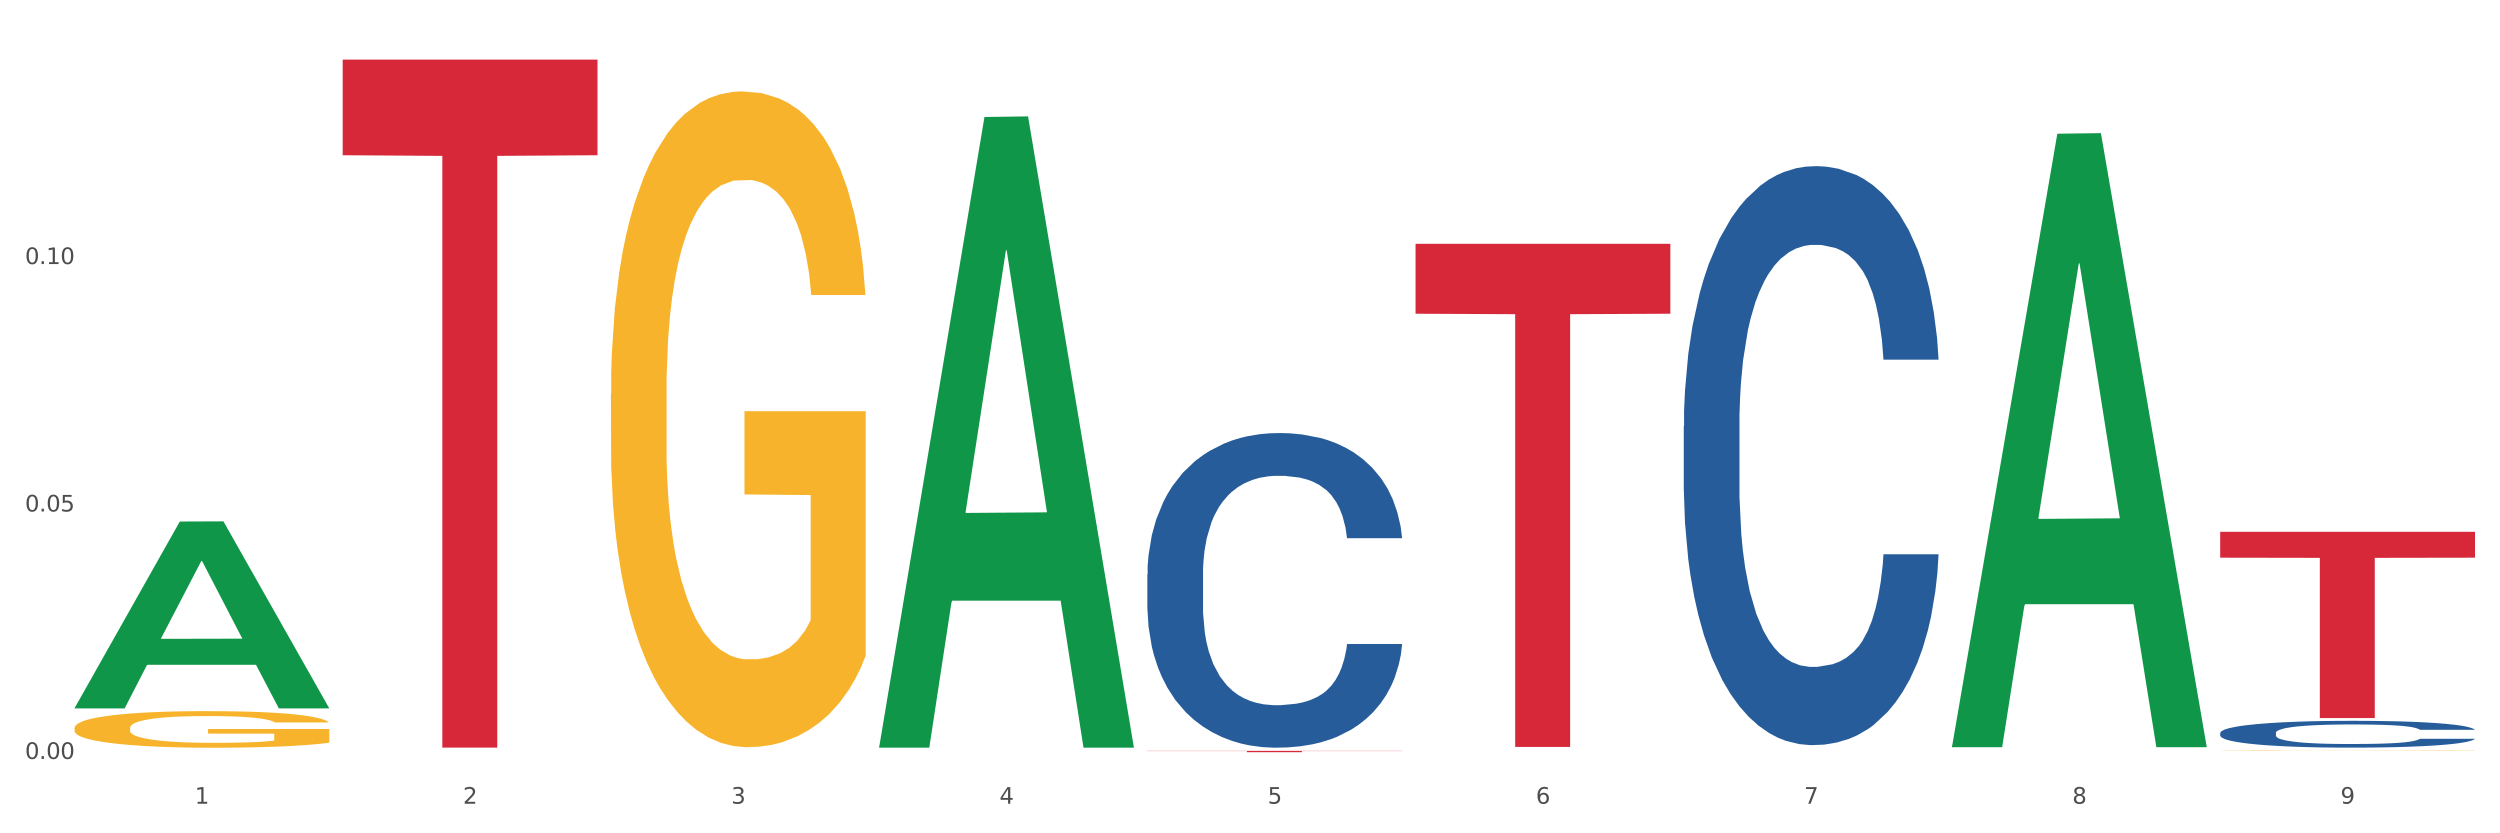
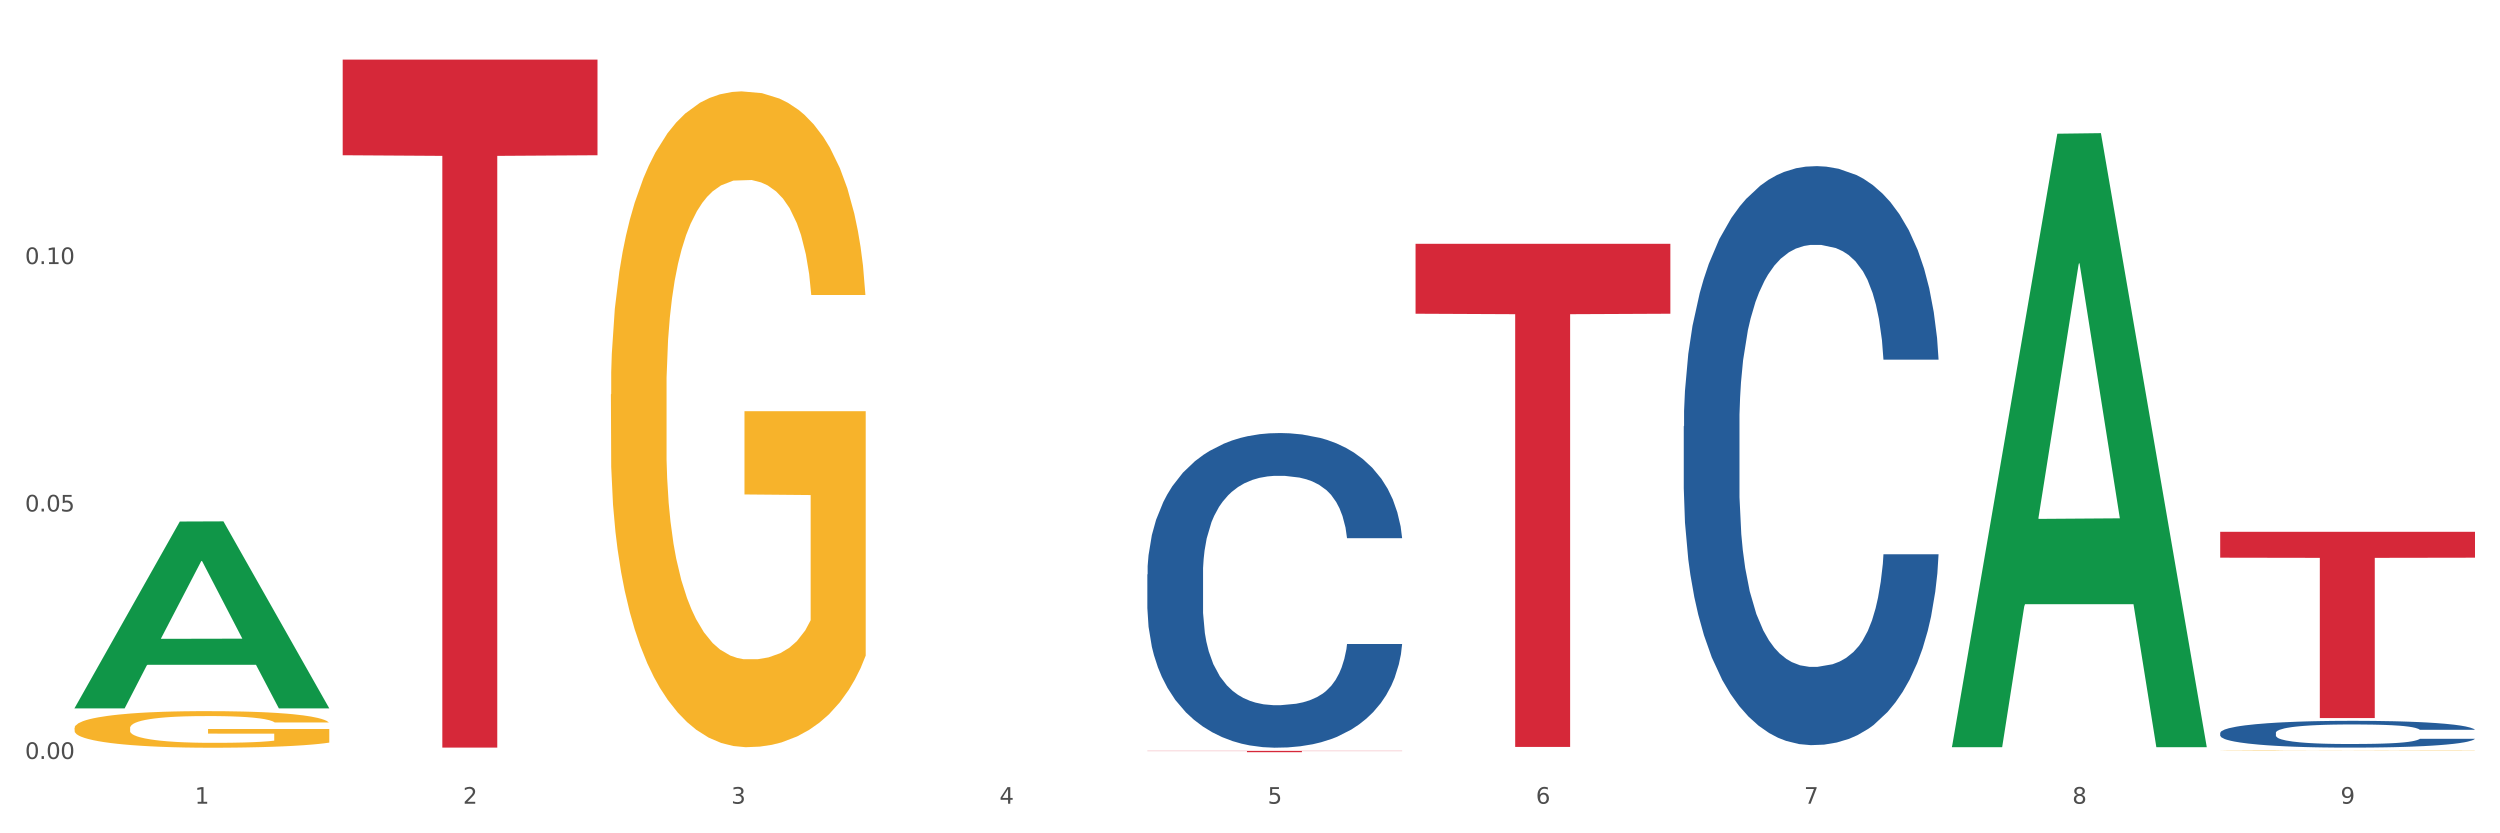
<svg xmlns="http://www.w3.org/2000/svg" xmlns:xlink="http://www.w3.org/1999/xlink" width="1080pt" height="360pt" viewBox="0 0 1080 360" version="1.1">
  <rect x="0" y="0" width="1080" height="360" fill="#333333" stroke="none" />
  <defs>
    <style type="text/css">*{stroke-linejoin: round; stroke-linecap: butt}</style>
  </defs>
  <g id="figure_1">
    <g id="patch_1">
      <path d="M 0 360  L 1080 360  L 1080 0  L 0 0  z " style="fill: #ffffff; stroke: #ffffff; stroke-linejoin: miter" />
    </g>
    <g id="axes_1">
      <g id="matplotlib.axis_1">
        <g id="xtick_1">
          <g id="text_1">
            <g style="fill: #4d4d4d" transform="translate(84.159 347.204) scale(0.096 -0.096)">
              <defs>
                <path id="DejaVuSans-31" d="M 794 531  L 1825 531  L 1825 4091  L 703 3866  L 703 4441  L 1819 4666  L 2450 4666  L 2450 531  L 3481 531  L 3481 0  L 794 0  L 794 531  z " transform="scale(0.016)" />
              </defs>
              <use xlink:href="#DejaVuSans-31" />
            </g>
          </g>
        </g>
        <g id="xtick_2">
          <g id="text_2">
            <g style="fill: #4d4d4d" transform="translate(200.027 347.204) scale(0.096 -0.096)">
              <defs>
                <path id="DejaVuSans-32" d="M 1228 531  L 3431 531  L 3431 0  L 469 0  L 469 531  Q 828 903 1448 1529  Q 2069 2156 2228 2338  Q 2531 2678 2651 2914  Q 2772 3150 2772 3378  Q 2772 3750 2511 3984  Q 2250 4219 1831 4219  Q 1534 4219 1204 4116  Q 875 4013 500 3803  L 500 4441  Q 881 4594 1212 4672  Q 1544 4750 1819 4750  Q 2544 4750 2975 4387  Q 3406 4025 3406 3419  Q 3406 3131 3298 2873  Q 3191 2616 2906 2266  Q 2828 2175 2409 1742  Q 1991 1309 1228 531  z " transform="scale(0.016)" />
              </defs>
              <use xlink:href="#DejaVuSans-32" />
            </g>
          </g>
        </g>
        <g id="xtick_3">
          <g id="text_3">
            <g style="fill: #4d4d4d" transform="translate(315.896 347.204) scale(0.096 -0.096)">
              <defs>
                <path id="DejaVuSans-33" d="M 2597 2516  Q 3050 2419 3304 2112  Q 3559 1806 3559 1356  Q 3559 666 3084 287  Q 2609 -91 1734 -91  Q 1441 -91 1130 -33  Q 819 25 488 141  L 488 750  Q 750 597 1062 519  Q 1375 441 1716 441  Q 2309 441 2620 675  Q 2931 909 2931 1356  Q 2931 1769 2642 2001  Q 2353 2234 1838 2234  L 1294 2234  L 1294 2753  L 1863 2753  Q 2328 2753 2575 2939  Q 2822 3125 2822 3475  Q 2822 3834 2567 4026  Q 2313 4219 1838 4219  Q 1578 4219 1281 4162  Q 984 4106 628 3988  L 628 4550  Q 988 4650 1302 4700  Q 1616 4750 1894 4750  Q 2613 4750 3031 4423  Q 3450 4097 3450 3541  Q 3450 3153 3228 2886  Q 3006 2619 2597 2516  z " transform="scale(0.016)" />
              </defs>
              <use xlink:href="#DejaVuSans-33" />
            </g>
          </g>
        </g>
        <g id="xtick_4">
          <g id="text_4">
            <g style="fill: #4d4d4d" transform="translate(431.765 347.204) scale(0.096 -0.096)">
              <defs>
                <path id="DejaVuSans-34" d="M 2419 4116  L 825 1625  L 2419 1625  L 2419 4116  z M 2253 4666  L 3047 4666  L 3047 1625  L 3713 1625  L 3713 1100  L 3047 1100  L 3047 0  L 2419 0  L 2419 1100  L 313 1100  L 313 1709  L 2253 4666  z " transform="scale(0.016)" />
              </defs>
              <use xlink:href="#DejaVuSans-34" />
            </g>
          </g>
        </g>
        <g id="xtick_5">
          <g id="text_5">
            <g style="fill: #4d4d4d" transform="translate(547.634 347.204) scale(0.096 -0.096)">
              <defs>
                <path id="DejaVuSans-35" d="M 691 4666  L 3169 4666  L 3169 4134  L 1269 4134  L 1269 2991  Q 1406 3038 1543 3061  Q 1681 3084 1819 3084  Q 2600 3084 3056 2656  Q 3513 2228 3513 1497  Q 3513 744 3044 326  Q 2575 -91 1722 -91  Q 1428 -91 1123 -41  Q 819 9 494 109  L 494 744  Q 775 591 1075 516  Q 1375 441 1709 441  Q 2250 441 2565 725  Q 2881 1009 2881 1497  Q 2881 1984 2565 2268  Q 2250 2553 1709 2553  Q 1456 2553 1204 2497  Q 953 2441 691 2322  L 691 4666  z " transform="scale(0.016)" />
              </defs>
              <use xlink:href="#DejaVuSans-35" />
            </g>
          </g>
        </g>
        <g id="xtick_6">
          <g id="text_6">
            <g style="fill: #4d4d4d" transform="translate(663.502 347.204) scale(0.096 -0.096)">
              <defs>
                <path id="DejaVuSans-36" d="M 2113 2584  Q 1688 2584 1439 2293  Q 1191 2003 1191 1497  Q 1191 994 1439 701  Q 1688 409 2113 409  Q 2538 409 2786 701  Q 3034 994 3034 1497  Q 3034 2003 2786 2293  Q 2538 2584 2113 2584  z M 3366 4563  L 3366 3988  Q 3128 4100 2886 4159  Q 2644 4219 2406 4219  Q 1781 4219 1451 3797  Q 1122 3375 1075 2522  Q 1259 2794 1537 2939  Q 1816 3084 2150 3084  Q 2853 3084 3261 2657  Q 3669 2231 3669 1497  Q 3669 778 3244 343  Q 2819 -91 2113 -91  Q 1303 -91 875 529  Q 447 1150 447 2328  Q 447 3434 972 4092  Q 1497 4750 2381 4750  Q 2619 4750 2861 4703  Q 3103 4656 3366 4563  z " transform="scale(0.016)" />
              </defs>
              <use xlink:href="#DejaVuSans-36" />
            </g>
          </g>
        </g>
        <g id="xtick_7">
          <g id="text_7">
            <g style="fill: #4d4d4d" transform="translate(779.371 347.204) scale(0.096 -0.096)">
              <defs>
                <path id="DejaVuSans-37" d="M 525 4666  L 3525 4666  L 3525 4397  L 1831 0  L 1172 0  L 2766 4134  L 525 4134  L 525 4666  z " transform="scale(0.016)" />
              </defs>
              <use xlink:href="#DejaVuSans-37" />
            </g>
          </g>
        </g>
        <g id="xtick_8">
          <g id="text_8">
            <g style="fill: #4d4d4d" transform="translate(895.24 347.204) scale(0.096 -0.096)">
              <defs>
                <path id="DejaVuSans-38" d="M 2034 2216  Q 1584 2216 1326 1975  Q 1069 1734 1069 1313  Q 1069 891 1326 650  Q 1584 409 2034 409  Q 2484 409 2743 651  Q 3003 894 3003 1313  Q 3003 1734 2745 1975  Q 2488 2216 2034 2216  z M 1403 2484  Q 997 2584 770 2862  Q 544 3141 544 3541  Q 544 4100 942 4425  Q 1341 4750 2034 4750  Q 2731 4750 3128 4425  Q 3525 4100 3525 3541  Q 3525 3141 3298 2862  Q 3072 2584 2669 2484  Q 3125 2378 3379 2068  Q 3634 1759 3634 1313  Q 3634 634 3220 271  Q 2806 -91 2034 -91  Q 1263 -91 848 271  Q 434 634 434 1313  Q 434 1759 690 2068  Q 947 2378 1403 2484  z M 1172 3481  Q 1172 3119 1398 2916  Q 1625 2713 2034 2713  Q 2441 2713 2670 2916  Q 2900 3119 2900 3481  Q 2900 3844 2670 4047  Q 2441 4250 2034 4250  Q 1625 4250 1398 4047  Q 1172 3844 1172 3481  z " transform="scale(0.016)" />
              </defs>
              <use xlink:href="#DejaVuSans-38" />
            </g>
          </g>
        </g>
        <g id="xtick_9">
          <g id="text_9">
            <g style="fill: #4d4d4d" transform="translate(1011.108 347.204) scale(0.096 -0.096)">
              <defs>
                <path id="DejaVuSans-39" d="M 703 97  L 703 672  Q 941 559 1184 500  Q 1428 441 1663 441  Q 2288 441 2617 861  Q 2947 1281 2994 2138  Q 2813 1869 2534 1725  Q 2256 1581 1919 1581  Q 1219 1581 811 2004  Q 403 2428 403 3163  Q 403 3881 828 4315  Q 1253 4750 1959 4750  Q 2769 4750 3195 4129  Q 3622 3509 3622 2328  Q 3622 1225 3098 567  Q 2575 -91 1691 -91  Q 1453 -91 1209 -44  Q 966 3 703 97  z M 1959 2075  Q 2384 2075 2632 2365  Q 2881 2656 2881 3163  Q 2881 3666 2632 3958  Q 2384 4250 1959 4250  Q 1534 4250 1286 3958  Q 1038 3666 1038 3163  Q 1038 2656 1286 2365  Q 1534 2075 1959 2075  z " transform="scale(0.016)" />
              </defs>
              <use xlink:href="#DejaVuSans-39" />
            </g>
          </g>
        </g>
        <g id="xtick_10" />
        <g id="xtick_11" />
        <g id="xtick_12" />
        <g id="xtick_13" />
        <g id="xtick_14" />
        <g id="xtick_15" />
        <g id="xtick_16" />
        <g id="xtick_17" />
      </g>
      <g id="matplotlib.axis_2">
        <g id="ytick_1">
          <g id="text_10">
            <g style="fill: #4d4d4d" transform="translate(10.8 327.862) scale(0.096 -0.096)">
              <defs>
                <path id="DejaVuSans-30" d="M 2034 4250  Q 1547 4250 1301 3770  Q 1056 3291 1056 2328  Q 1056 1369 1301 889  Q 1547 409 2034 409  Q 2525 409 2770 889  Q 3016 1369 3016 2328  Q 3016 3291 2770 3770  Q 2525 4250 2034 4250  z M 2034 4750  Q 2819 4750 3233 4129  Q 3647 3509 3647 2328  Q 3647 1150 3233 529  Q 2819 -91 2034 -91  Q 1250 -91 836 529  Q 422 1150 422 2328  Q 422 3509 836 4129  Q 1250 4750 2034 4750  z " transform="scale(0.016)" />
                <path id="DejaVuSans-2e" d="M 684 794  L 1344 794  L 1344 0  L 684 0  L 684 794  z " transform="scale(0.016)" />
              </defs>
              <use xlink:href="#DejaVuSans-30" />
              <use xlink:href="#DejaVuSans-2e" transform="translate(63.623 0)" />
              <use xlink:href="#DejaVuSans-30" transform="translate(95.41 0)" />
              <use xlink:href="#DejaVuSans-30" transform="translate(159.033 0)" />
            </g>
          </g>
        </g>
        <g id="ytick_2">
          <g id="text_11">
            <g style="fill: #4d4d4d" transform="translate(10.8 220.969) scale(0.096 -0.096)">
              <use xlink:href="#DejaVuSans-30" />
              <use xlink:href="#DejaVuSans-2e" transform="translate(63.623 0)" />
              <use xlink:href="#DejaVuSans-30" transform="translate(95.41 0)" />
              <use xlink:href="#DejaVuSans-35" transform="translate(159.033 0)" />
            </g>
          </g>
        </g>
        <g id="ytick_3">
          <g id="text_12">
            <g style="fill: #4d4d4d" transform="translate(10.8 114.077) scale(0.096 -0.096)">
              <use xlink:href="#DejaVuSans-30" />
              <use xlink:href="#DejaVuSans-2e" transform="translate(63.623 0)" />
              <use xlink:href="#DejaVuSans-31" transform="translate(95.41 0)" />
              <use xlink:href="#DejaVuSans-30" transform="translate(159.033 0)" />
            </g>
          </g>
        </g>
        <g id="ytick_4" />
        <g id="ytick_5" />
        <g id="ytick_6" />
      </g>
      <g id="PolyCollection_1">
        <path d="M 32.175 305.864  L 32.288 305.788  L 77.68 225.3  L 96.518 225.224  L 142.25 306.016  L 120.462 306.016  L 110.589 287.202  L 63.722 287.202  L 63.382 287.506  L 53.85 306.016  L 32.175 306.016  L 32.175 305.864  L 69.623 275.975  L 104.689 275.899  L 87.326 242.445  L 87.099 242.293  L 86.872 242.52  L 69.51 275.899  L 69.623 275.975  L 32.175 305.864  z " clip-path="url(#p37933a7dea)" style="fill: #109648" />
        <path d="M 263.912 170.393  L 264.042 170.135  L 264.042 160.82  L 264.302 152.798  L 265.602 133.392  L 267.551 117.35  L 268.981 108.811  L 270.41 101.825  L 272.1 94.838  L 274.179 87.593  L 277.948 76.985  L 280.287 71.551  L 283.146 65.859  L 288.345 57.579  L 292.114 52.921  L 296.012 49.04  L 302.38 44.382  L 306.539 42.312  L 310.958 40.76  L 316.286 39.725  L 320.315 39.466  L 329.152 40.242  L 336.689 42.571  L 340.328 44.382  L 345.007 47.487  L 347.476 49.557  L 351.505 53.697  L 355.663 59.131  L 358.523 63.789  L 362.811 72.586  L 366.06 81.384  L 369.049 92.251  L 370.609 99.755  L 371.778 106.741  L 372.818 114.762  L 373.858 127.441  L 350.465 127.441  L 349.555 118.385  L 348.126 109.846  L 346.047 101.566  L 344.227 96.391  L 341.108 89.922  L 338.249 85.782  L 335.26 82.677  L 331.621 80.09  L 328.762 78.796  L 324.733 77.761  L 316.806 78.02  L 311.477 80.09  L 307.839 82.677  L 305.499 85.006  L 303.42 87.593  L 301.081 91.216  L 298.352 96.65  L 296.402 101.566  L 294.453 107.776  L 292.893 113.986  L 291.464 121.231  L 290.294 128.993  L 289.384 137.015  L 288.605 146.847  L 287.955 163.148  L 287.955 198.597  L 288.215 206.618  L 288.865 217.227  L 289.644 225.248  L 290.944 234.822  L 292.114 241.291  L 294.323 250.606  L 296.792 258.368  L 298.741 263.284  L 300.691 267.424  L 304.07 273.117  L 307.839 277.774  L 311.088 280.621  L 315.506 283.208  L 318.495 284.243  L 321.094 284.761  L 327.462 284.761  L 332.011 283.984  L 337.079 282.173  L 340.978 279.844  L 344.227 276.998  L 347.866 272.341  L 350.205 267.942  L 350.205 213.863  L 321.614 213.604  L 321.614 177.638  L 373.988 177.638  L 373.988 283.208  L 371.778 288.642  L 369.309 293.558  L 366.71 297.957  L 362.811 303.39  L 358.133 308.565  L 353.974 312.188  L 349.555 315.293  L 344.357 318.139  L 337.599 320.727  L 333.44 321.762  L 328.242 322.538  L 322.134 322.797  L 316.806 322.279  L 311.607 320.985  L 306.149 318.657  L 300.821 315.293  L 296.792 311.929  L 292.763 307.789  L 288.475 302.356  L 285.096 297.181  L 282.497 292.523  L 279.637 286.572  L 276.518 278.809  L 274.179 271.823  L 272.1 264.578  L 269.891 255.263  L 268.331 247.242  L 266.772 237.151  L 265.862 229.647  L 264.822 218.003  L 264.042 201.702  L 263.912 170.393  z " clip-path="url(#p37933a7dea)" style="fill: #f7b32b" />
        <path d="M 959.125 324.293  L 959.255 324.292  L 959.255 324.287  L 959.515 324.282  L 960.814 324.271  L 962.764 324.261  L 964.193 324.256  L 965.623 324.252  L 967.312 324.248  L 969.391 324.243  L 973.16 324.237  L 975.5 324.234  L 978.359 324.23  L 983.557 324.225  L 987.326 324.222  L 991.225 324.22  L 997.593 324.217  L 1001.751 324.216  L 1006.17 324.215  L 1011.498 324.215  L 1015.527 324.214  L 1024.364 324.215  L 1031.902 324.216  L 1035.541 324.217  L 1040.219 324.219  L 1042.688 324.22  L 1046.717 324.223  L 1050.876 324.226  L 1053.735 324.229  L 1058.024 324.234  L 1061.273 324.239  L 1064.262 324.246  L 1065.821 324.25  L 1066.991 324.255  L 1068.03 324.259  L 1069.07 324.267  L 1045.677 324.267  L 1044.768 324.262  L 1043.338 324.256  L 1041.259 324.252  L 1039.439 324.248  L 1036.32 324.245  L 1033.461 324.242  L 1030.472 324.24  L 1026.833 324.239  L 1023.974 324.238  L 1019.946 324.237  L 1012.018 324.237  L 1006.69 324.239  L 1003.051 324.24  L 1000.712 324.242  L 998.632 324.243  L 996.293 324.245  L 993.564 324.249  L 991.614 324.252  L 989.665 324.255  L 988.106 324.259  L 986.676 324.263  L 985.506 324.268  L 984.597 324.273  L 983.817 324.279  L 983.167 324.288  L 983.167 324.309  L 983.427 324.314  L 984.077 324.321  L 984.857 324.325  L 986.156 324.331  L 987.326 324.335  L 989.535 324.34  L 992.004 324.345  L 993.954 324.348  L 995.903 324.35  L 999.282 324.354  L 1003.051 324.357  L 1006.3 324.358  L 1010.718 324.36  L 1013.708 324.361  L 1016.307 324.361  L 1022.675 324.361  L 1027.223 324.36  L 1032.292 324.359  L 1036.19 324.358  L 1039.439 324.356  L 1043.078 324.353  L 1045.418 324.351  L 1045.418 324.319  L 1016.827 324.318  L 1016.827 324.297  L 1069.2 324.297  L 1069.2 324.36  L 1066.991 324.363  L 1064.521 324.366  L 1061.922 324.369  L 1058.024 324.372  L 1053.345 324.375  L 1049.186 324.377  L 1044.768 324.379  L 1039.569 324.381  L 1032.811 324.382  L 1028.653 324.383  L 1023.454 324.383  L 1017.346 324.384  L 1012.018 324.383  L 1006.82 324.382  L 1001.361 324.381  L 996.033 324.379  L 992.004 324.377  L 987.976 324.375  L 983.687 324.371  L 980.308 324.368  L 977.709 324.365  L 974.85 324.362  L 971.731 324.357  L 969.391 324.353  L 967.312 324.349  L 965.103 324.343  L 963.543 324.338  L 961.984 324.332  L 961.074 324.328  L 960.034 324.321  L 959.255 324.311  L 959.125 324.293  z " clip-path="url(#p37933a7dea)" style="fill: #f7b32b" />
        <path d="M 148.044 25.759  L 258.119 25.759  L 258.119 67.062  L 214.819 67.341  L 214.819 322.973  L 191.083 322.973  L 191.083 67.341  L 148.044 67.062  L 148.044 26.039  L 148.044 25.759  z " clip-path="url(#p37933a7dea)" style="fill: #d62839" />
-         <path d="M 495.65 324.379  L 605.725 324.379  L 605.725 324.458  L 562.425 324.459  L 562.425 324.95  L 538.689 324.95  L 538.689 324.459  L 495.65 324.458  L 495.65 324.379  L 495.65 324.379  z " clip-path="url(#p37933a7dea)" style="fill: #d62839" />
+         <path d="M 495.65 324.379  L 605.725 324.379  L 605.725 324.458  L 562.425 324.459  L 562.425 324.95  L 538.689 324.95  L 538.689 324.459  L 495.65 324.458  L 495.65 324.379  L 495.65 324.379  " clip-path="url(#p37933a7dea)" style="fill: #d62839" />
        <path d="M 611.519 105.325  L 721.594 105.325  L 721.594 135.528  L 678.294 135.732  L 678.294 322.663  L 654.557 322.663  L 654.557 135.732  L 611.519 135.528  L 611.519 105.529  L 611.519 105.325  z " clip-path="url(#p37933a7dea)" style="fill: #d62839" />
        <path d="M 959.125 229.739  L 1069.2 229.739  L 1069.2 240.92  L 1025.9 240.996  L 1025.9 310.201  L 1002.164 310.201  L 1002.164 240.996  L 959.125 240.92  L 959.125 229.814  L 959.125 229.739  z " clip-path="url(#p37933a7dea)" style="fill: #d62839" />
        <path d="M 959.125 316.599  L 959.255 316.588  L 959.255 316.292  L 959.645 315.89  L 961.076 315.15  L 962.898 314.589  L 966.021 313.933  L 967.712 313.658  L 969.924 313.351  L 974.478 312.854  L 979.683 312.431  L 983.326 312.198  L 986.058 312.05  L 992.173 311.786  L 995.686 311.67  L 999.33 311.574  L 1002.452 311.511  L 1007.657 311.437  L 1011.82 311.405  L 1016.635 311.395  L 1020.668 311.405  L 1026.003 311.447  L 1033.809 311.574  L 1036.802 311.648  L 1040.835 311.775  L 1044.999 311.945  L 1048.382 312.114  L 1052.285 312.357  L 1056.319 312.674  L 1060.222 313.076  L 1062.955 313.447  L 1065.167 313.838  L 1067.118 314.314  L 1068.549 314.832  L 1069.2 315.266  L 1045.389 315.266  L 1044.739 314.875  L 1043.438 314.452  L 1042.137 314.166  L 1040.705 313.933  L 1038.493 313.669  L 1036.542 313.5  L 1033.289 313.299  L 1030.296 313.172  L 1027.824 313.098  L 1024.832 313.034  L 1018.456 312.971  L 1013.902 312.971  L 1011.04 312.992  L 1007.527 313.045  L 1004.534 313.119  L 1001.021 313.246  L 998.289 313.383  L 995.556 313.563  L 993.995 313.69  L 991.653 313.923  L 990.092 314.113  L 988.01 314.441  L 986.839 314.674  L 984.757 315.277  L 983.846 315.721  L 983.456 316.028  L 983.196 316.366  L 983.196 318.016  L 983.976 318.757  L 984.627 319.074  L 985.668 319.434  L 987.619 319.899  L 990.482 320.354  L 993.474 320.682  L 995.947 320.883  L 998.289 321.031  L 1000.631 321.148  L 1003.493 321.253  L 1005.835 321.317  L 1009.348 321.38  L 1013.512 321.412  L 1016.765 321.412  L 1023.4 321.359  L 1026.393 321.306  L 1029.255 321.232  L 1032.378 321.116  L 1034.85 320.989  L 1036.282 320.894  L 1038.624 320.693  L 1040.445 320.481  L 1042.006 320.238  L 1043.047 320.026  L 1044.218 319.709  L 1045.129 319.349  L 1045.389 319.159  L 1069.2 319.159  L 1068.68 319.54  L 1067.769 319.91  L 1065.947 320.407  L 1064.516 320.693  L 1062.304 321.042  L 1059.962 321.338  L 1056.709 321.666  L 1053.717 321.909  L 1050.594 322.121  L 1047.211 322.311  L 1041.096 322.576  L 1038.884 322.65  L 1034.2 322.777  L 1030.557 322.851  L 1025.222 322.925  L 1019.757 322.967  L 1014.032 322.978  L 1008.958 322.956  L 1003.363 322.893  L 999.85 322.829  L 995.947 322.734  L 991.393 322.586  L 987.099 322.406  L 983.065 322.195  L 979.292 321.951  L 975.779 321.676  L 971.225 321.222  L 967.842 320.777  L 965.37 320.365  L 963.679 320.016  L 961.987 319.571  L 961.076 319.265  L 959.645 318.524  L 959.125 317.837  L 959.125 316.599  z " clip-path="url(#p37933a7dea)" style="fill: #255c99" />
        <path d="M 32.175 314.516  L 32.305 314.502  L 32.305 313.982  L 32.565 313.534  L 33.864 312.451  L 35.814 311.556  L 37.243 311.079  L 38.673 310.69  L 40.362 310.3  L 42.442 309.895  L 46.211 309.303  L 48.55 309  L 51.409 308.683  L 56.607 308.22  L 60.376 307.961  L 64.275 307.744  L 70.643 307.484  L 74.802 307.369  L 79.22 307.282  L 84.548 307.224  L 88.577 307.21  L 97.414 307.253  L 104.952 307.383  L 108.591 307.484  L 113.269 307.657  L 115.739 307.773  L 119.767 308.004  L 123.926 308.307  L 126.785 308.567  L 131.074 309.058  L 134.323 309.549  L 137.312 310.155  L 138.871 310.574  L 140.041 310.964  L 141.081 311.412  L 142.12 312.119  L 118.728 312.119  L 117.818 311.614  L 116.388 311.137  L 114.309 310.675  L 112.49 310.386  L 109.371 310.025  L 106.512 309.794  L 103.522 309.621  L 99.884 309.477  L 97.025 309.405  L 92.996 309.347  L 85.068 309.361  L 79.74 309.477  L 76.101 309.621  L 73.762 309.751  L 71.683 309.895  L 69.343 310.098  L 66.614 310.401  L 64.665 310.675  L 62.715 311.022  L 61.156 311.368  L 59.726 311.773  L 58.557 312.206  L 57.647 312.653  L 56.867 313.202  L 56.217 314.112  L 56.217 316.09  L 56.477 316.537  L 57.127 317.129  L 57.907 317.577  L 59.206 318.111  L 60.376 318.472  L 62.585 318.992  L 65.055 319.425  L 67.004 319.7  L 68.953 319.931  L 72.332 320.248  L 76.101 320.508  L 79.35 320.667  L 83.769 320.811  L 86.758 320.869  L 89.357 320.898  L 95.725 320.898  L 100.274 320.855  L 105.342 320.754  L 109.241 320.624  L 112.49 320.465  L 116.129 320.205  L 118.468 319.96  L 118.468 316.942  L 89.877 316.927  L 89.877 314.92  L 142.25 314.92  L 142.25 320.811  L 140.041 321.115  L 137.572 321.389  L 134.973 321.634  L 131.074 321.938  L 126.395 322.226  L 122.237 322.429  L 117.818 322.602  L 112.62 322.761  L 105.862 322.905  L 101.703 322.963  L 96.505 323.006  L 90.397 323.021  L 85.068 322.992  L 79.87 322.92  L 74.412 322.79  L 69.083 322.602  L 65.055 322.414  L 61.026 322.183  L 56.737 321.88  L 53.358 321.591  L 50.759 321.331  L 47.9 320.999  L 44.781 320.566  L 42.442 320.176  L 40.362 319.772  L 38.153 319.252  L 36.594 318.804  L 35.034 318.241  L 34.124 317.823  L 33.085 317.173  L 32.305 316.263  L 32.175 314.516  z " clip-path="url(#p37933a7dea)" style="fill: #f7b32b" />
        <path d="M 495.65 248.151  L 495.78 248.027  L 495.78 244.551  L 496.17 239.833  L 497.602 231.143  L 499.423 224.563  L 502.546 216.866  L 504.237 213.638  L 506.449 210.038  L 511.003 204.203  L 516.208 199.237  L 519.851 196.506  L 522.583 194.768  L 528.698 191.664  L 532.212 190.298  L 535.855 189.181  L 538.977 188.436  L 544.182 187.567  L 548.345 187.195  L 553.16 187.07  L 557.193 187.195  L 562.528 187.691  L 570.335 189.181  L 573.327 190.05  L 577.361 191.54  L 581.524 193.526  L 584.907 195.513  L 588.81 198.368  L 592.844 202.092  L 596.747 206.81  L 599.48 211.155  L 601.692 215.749  L 603.643 221.335  L 605.075 227.418  L 605.725 232.508  L 581.915 232.508  L 581.264 227.915  L 579.963 222.949  L 578.662 219.597  L 577.23 216.866  L 575.019 213.762  L 573.067 211.776  L 569.814 209.417  L 566.821 207.927  L 564.349 207.058  L 561.357 206.313  L 554.981 205.568  L 550.427 205.568  L 547.565 205.817  L 544.052 206.438  L 541.059 207.307  L 537.546 208.796  L 534.814 210.41  L 532.081 212.521  L 530.52 214.011  L 528.178 216.742  L 526.617 218.976  L 524.535 222.825  L 523.364 225.556  L 521.282 232.633  L 520.371 237.847  L 519.981 241.447  L 519.721 245.42  L 519.721 264.787  L 520.501 273.477  L 521.152 277.202  L 522.193 281.423  L 524.145 286.885  L 527.007 292.223  L 530 296.072  L 532.472 298.431  L 534.814 300.169  L 537.156 301.535  L 540.018 302.776  L 542.36 303.521  L 545.873 304.266  L 550.037 304.638  L 553.29 304.638  L 559.925 304.017  L 562.918 303.397  L 565.781 302.528  L 568.903 301.162  L 571.375 299.672  L 572.807 298.555  L 575.149 296.196  L 576.97 293.713  L 578.532 290.858  L 579.573 288.375  L 580.744 284.65  L 581.654 280.429  L 581.915 278.195  L 605.725 278.195  L 605.205 282.664  L 604.294 287.009  L 602.472 292.844  L 601.041 296.196  L 598.829 300.293  L 596.487 303.769  L 593.234 307.618  L 590.242 310.473  L 587.119 312.956  L 583.736 315.191  L 577.621 318.294  L 575.409 319.163  L 570.725 320.653  L 567.082 321.522  L 561.747 322.391  L 556.282 322.888  L 550.557 323.012  L 545.483 322.764  L 539.888 322.019  L 536.375 321.274  L 532.472 320.157  L 527.918 318.419  L 523.624 316.308  L 519.591 313.825  L 515.817 310.97  L 512.304 307.742  L 507.75 302.404  L 504.367 297.189  L 501.895 292.348  L 500.204 288.251  L 498.512 283.037  L 497.602 279.436  L 496.17 270.746  L 495.65 262.676  L 495.65 248.151  z " clip-path="url(#p37933a7dea)" style="fill: #255c99" />
        <path d="M 727.387 184.156  L 727.517 183.928  L 727.517 177.531  L 727.908 168.85  L 729.339 152.859  L 731.161 140.751  L 734.283 126.587  L 735.975 120.648  L 738.187 114.023  L 742.741 103.286  L 747.945 94.148  L 751.588 89.122  L 754.321 85.924  L 760.436 80.213  L 763.949 77.7  L 767.592 75.644  L 770.715 74.273  L 775.919 72.674  L 780.083 71.989  L 784.897 71.76  L 788.931 71.989  L 794.265 72.902  L 802.072 75.644  L 805.065 77.243  L 809.098 79.984  L 813.262 83.639  L 816.645 87.294  L 820.548 92.549  L 824.581 99.402  L 828.485 108.083  L 831.217 116.079  L 833.429 124.531  L 835.381 134.811  L 836.812 146.005  L 837.463 155.372  L 813.652 155.372  L 813.001 146.919  L 811.7 137.781  L 810.399 131.613  L 808.968 126.587  L 806.756 120.876  L 804.804 117.221  L 801.551 112.881  L 798.559 110.139  L 796.087 108.54  L 793.094 107.169  L 786.719 105.799  L 782.165 105.799  L 779.302 106.256  L 775.789 107.398  L 772.797 108.997  L 769.284 111.738  L 766.551 114.708  L 763.819 118.592  L 762.257 121.333  L 759.915 126.359  L 758.354 130.471  L 756.272 137.553  L 755.101 142.579  L 753.019 155.6  L 752.109 165.195  L 751.718 171.82  L 751.458 179.13  L 751.458 214.768  L 752.239 230.759  L 752.889 237.613  L 753.93 245.38  L 755.882 255.432  L 758.744 265.255  L 761.737 272.337  L 764.209 276.677  L 766.551 279.875  L 768.893 282.388  L 771.756 284.673  L 774.098 286.044  L 777.611 287.414  L 781.774 288.1  L 785.027 288.1  L 791.663 286.957  L 794.656 285.815  L 797.518 284.216  L 800.641 281.703  L 803.113 278.962  L 804.544 276.906  L 806.886 272.565  L 808.708 267.996  L 810.269 262.742  L 811.31 258.173  L 812.481 251.32  L 813.392 243.552  L 813.652 239.44  L 837.463 239.44  L 836.942 247.664  L 836.031 255.66  L 834.21 266.397  L 832.779 272.565  L 830.567 280.104  L 828.225 286.5  L 824.972 293.582  L 821.979 298.837  L 818.856 303.406  L 815.474 307.518  L 809.358 313.229  L 807.146 314.828  L 802.462 317.569  L 798.819 319.168  L 793.485 320.768  L 788.02 321.681  L 782.295 321.91  L 777.22 321.453  L 771.626 320.082  L 768.113 318.711  L 764.209 316.655  L 759.655 313.457  L 755.362 309.574  L 751.328 305.005  L 747.555 299.75  L 744.042 293.811  L 739.488 283.988  L 736.105 274.393  L 733.633 265.483  L 731.941 257.945  L 730.25 248.35  L 729.339 241.725  L 727.908 225.733  L 727.387 210.884  L 727.387 184.156  z " clip-path="url(#p37933a7dea)" style="fill: #255c99" />
-         <path d="M 379.781 322.473  L 379.895 322.217  L 425.286 50.536  L 444.124 50.28  L 489.856 322.985  L 468.068 322.985  L 458.196 259.482  L 411.328 259.482  L 410.988 260.506  L 401.456 322.985  L 379.781 322.985  L 379.781 322.473  L 417.229 221.585  L 452.295 221.329  L 434.932 108.406  L 434.705 107.894  L 434.478 108.662  L 417.116 221.329  L 417.229 221.585  L 379.781 322.473  z " clip-path="url(#p37933a7dea)" style="fill: #109648" />
        <path d="M 843.256 322.305  L 843.369 322.056  L 888.761 57.764  L 907.599 57.515  L 953.331 322.803  L 931.543 322.803  L 921.67 261.027  L 874.803 261.027  L 874.463 262.023  L 864.931 322.803  L 843.256 322.803  L 843.256 322.305  L 880.704 224.161  L 915.77 223.912  L 898.407 114.06  L 898.18 113.562  L 897.953 114.309  L 880.591 223.912  L 880.704 224.161  L 843.256 322.305  z " clip-path="url(#p37933a7dea)" style="fill: #109648" />
      </g>
    </g>
  </g>
  <defs>
    <clipPath id="p37933a7dea">
      <rect x="32.175" y="10.8" width="1037.025" height="329.109" />
    </clipPath>
  </defs>
</svg>